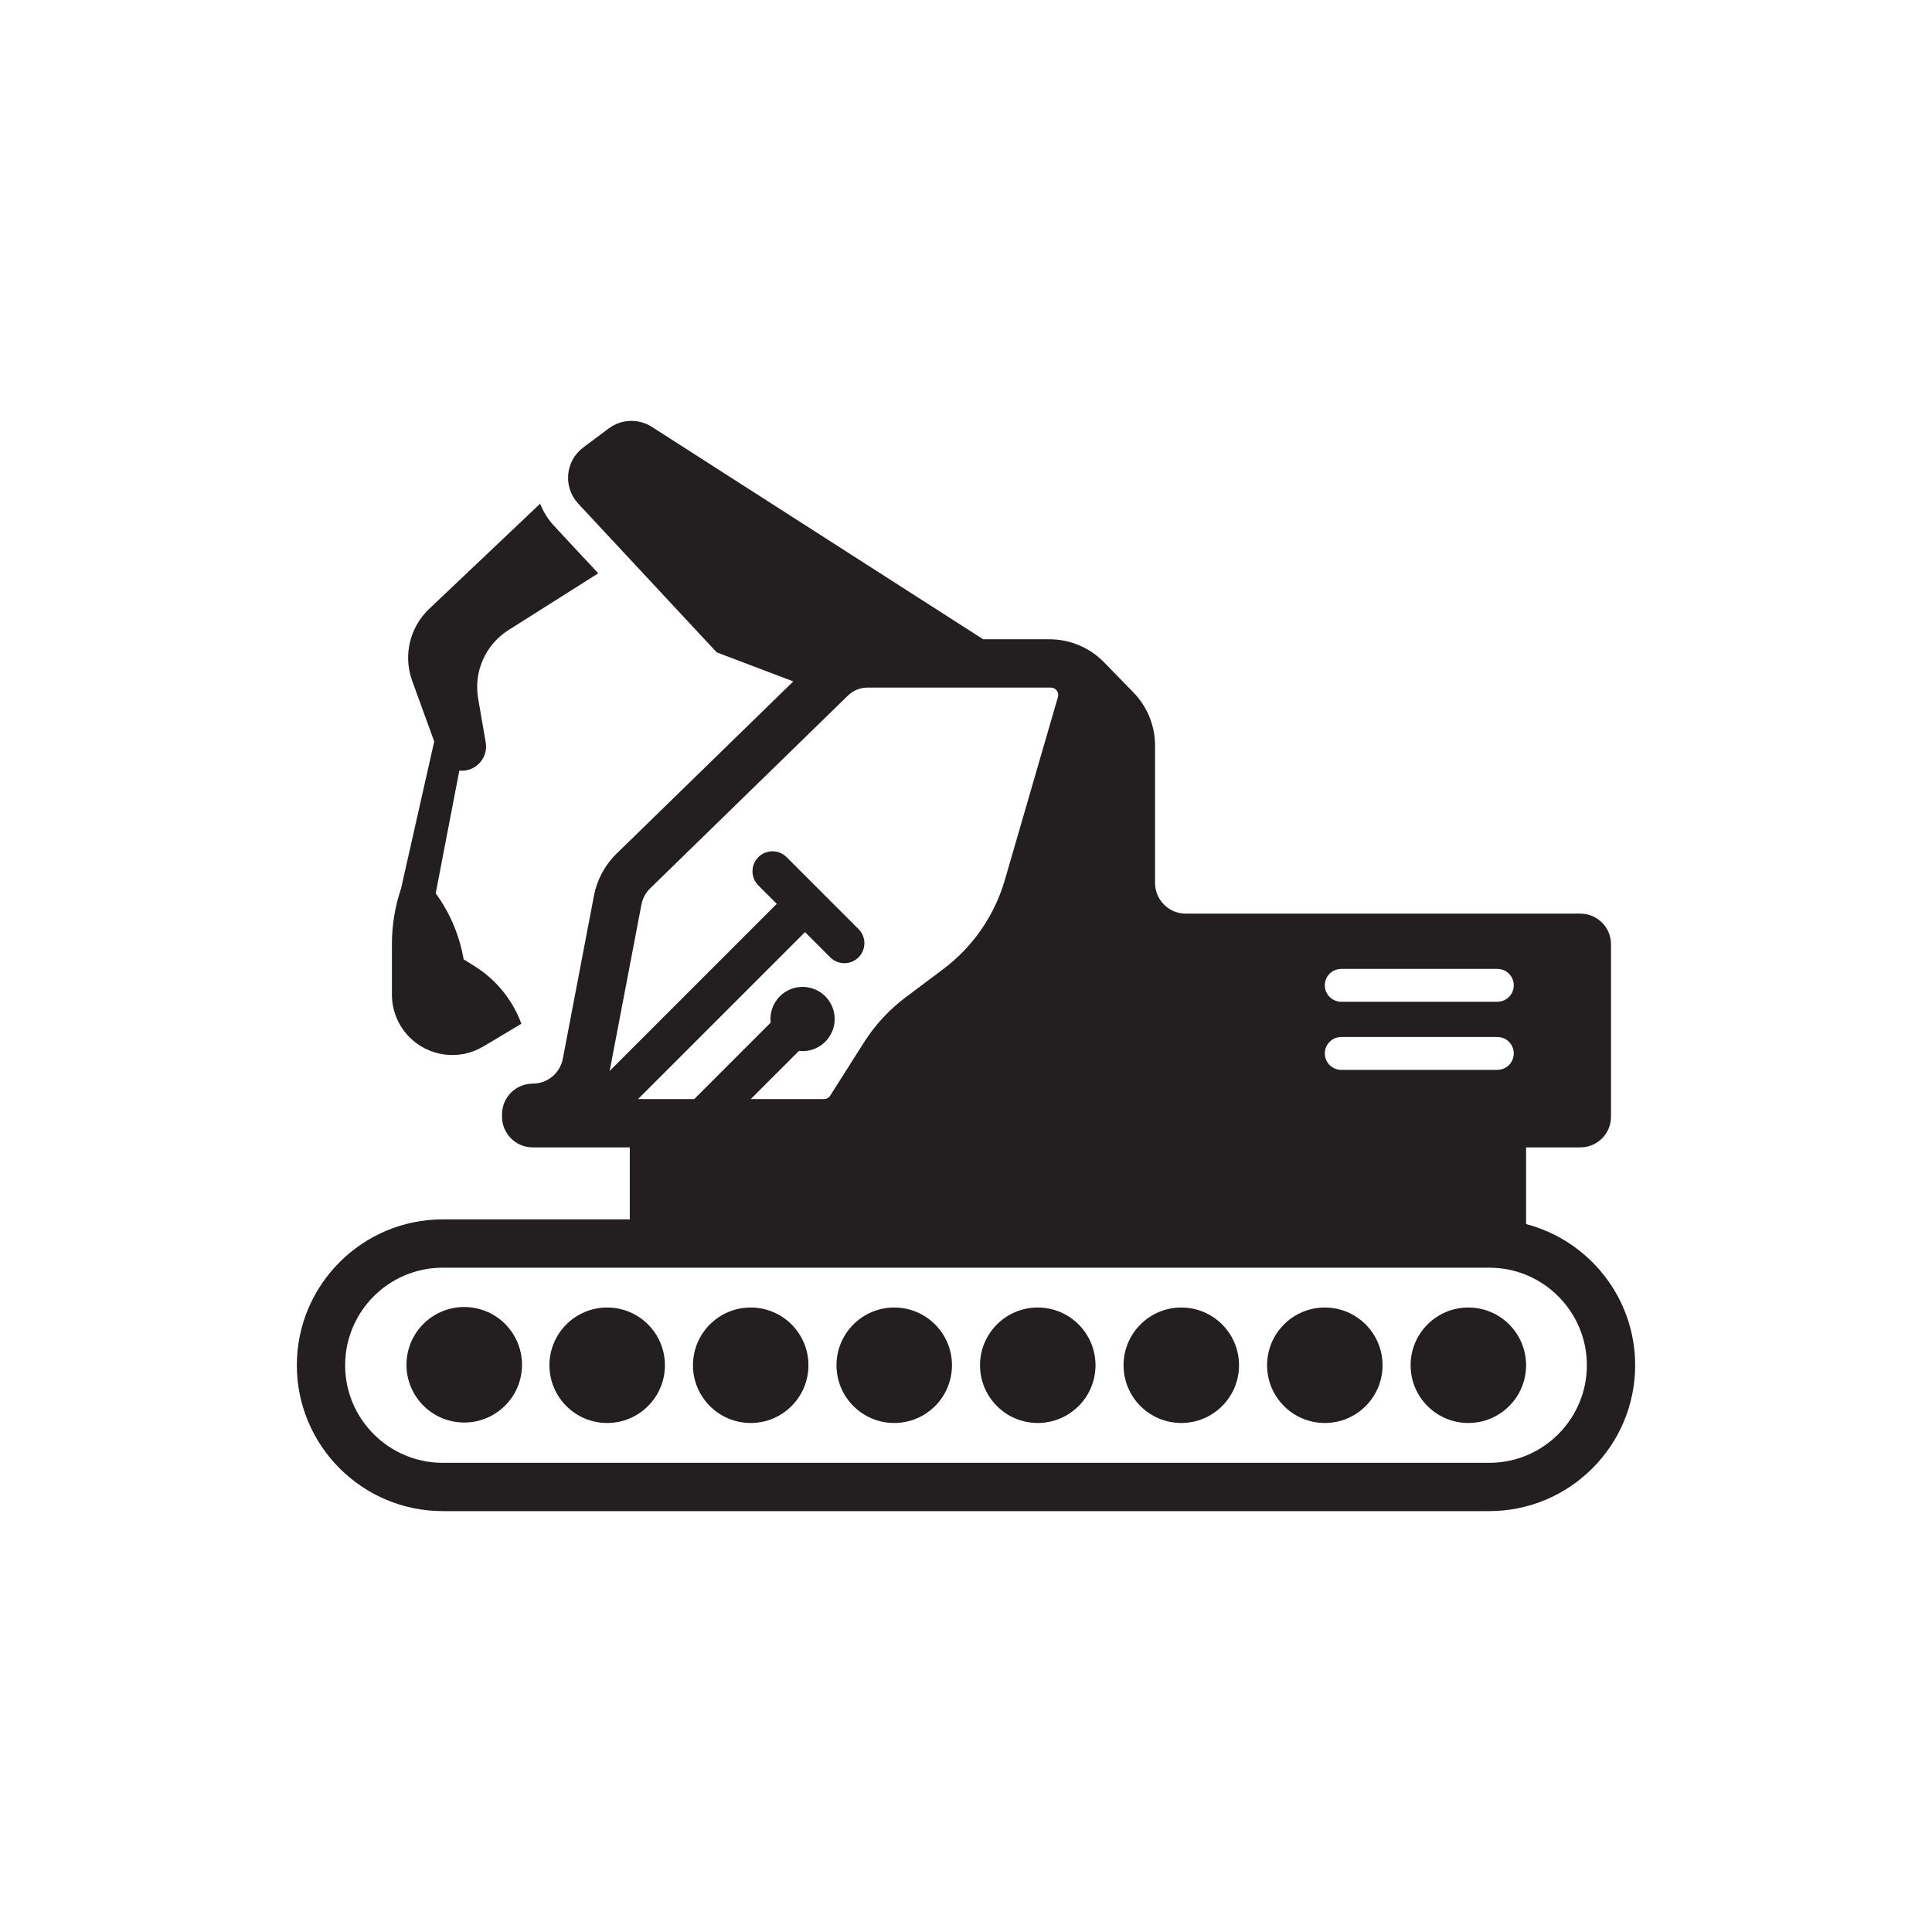
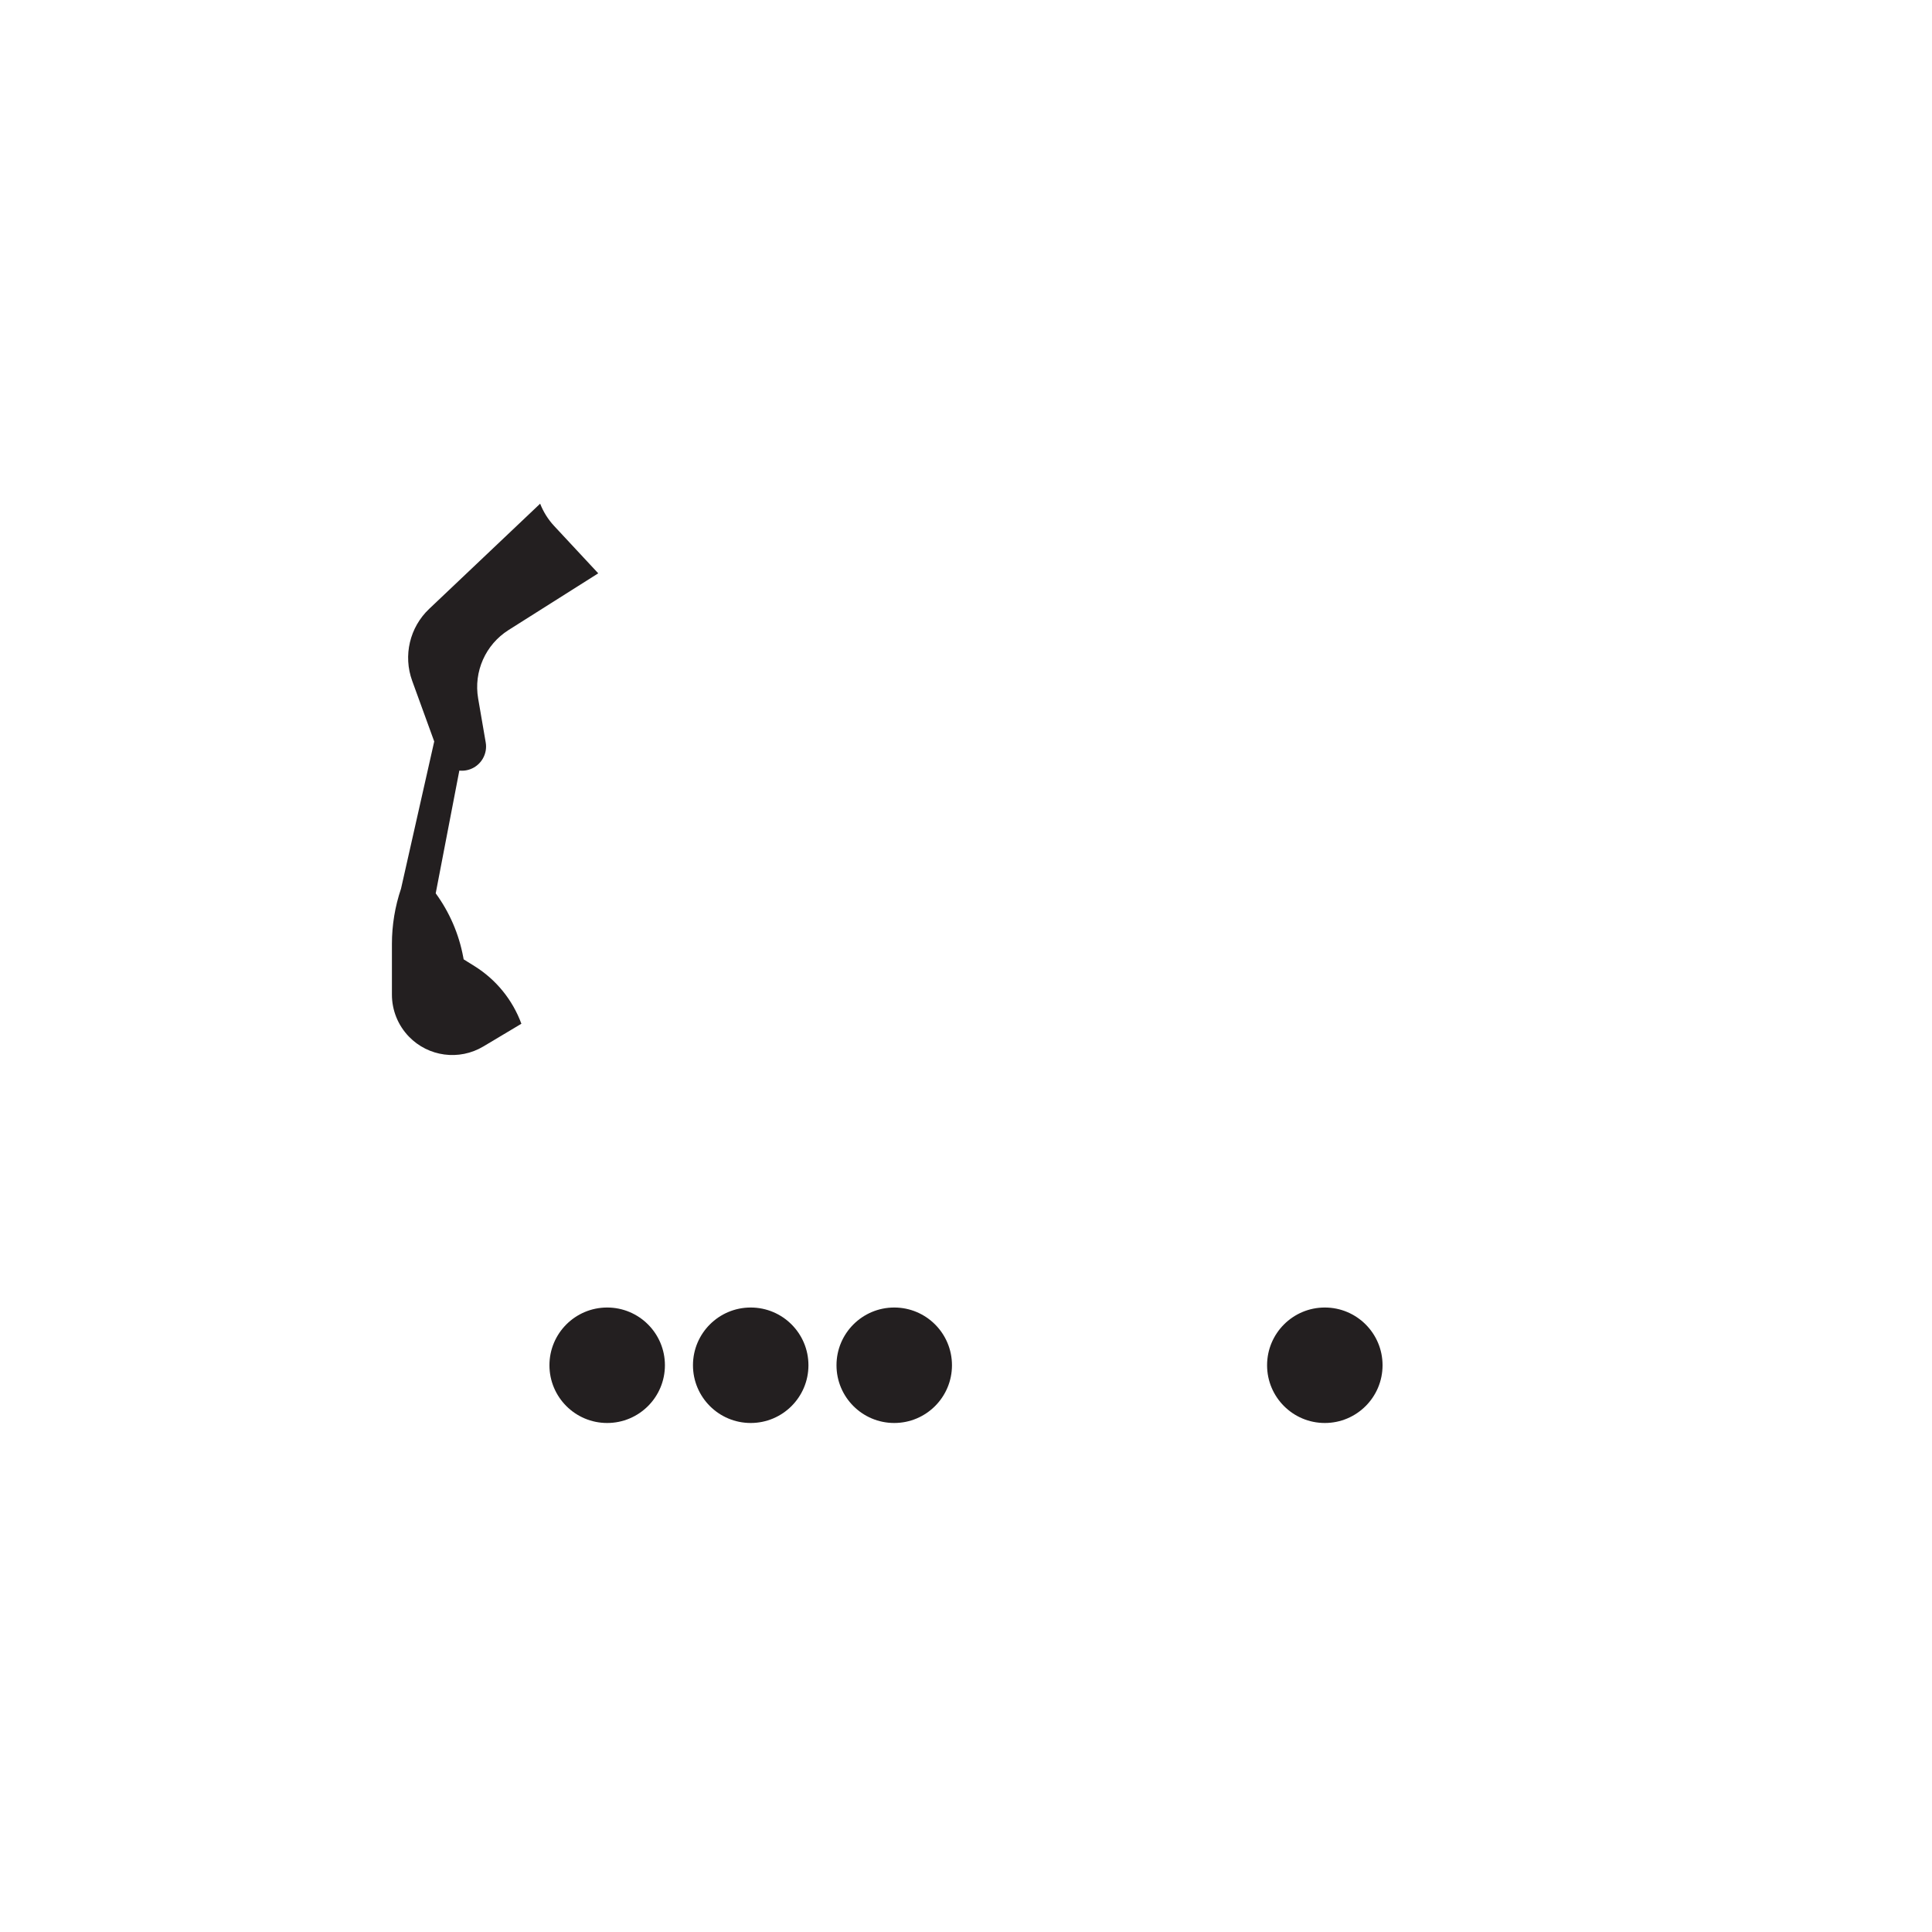
<svg xmlns="http://www.w3.org/2000/svg" width="800px" height="800px" viewBox="0 0 1000 1000" id="Layer_2" version="1.1" xml:space="preserve">
-   <path d="M153.644,706.652c0,41.629,33.868,75.497,75.497,75.497h541.72c41.629,0,75.496-33.868,75.496-75.497  c0-35.055-24.017-64.602-56.458-73.061v-39.7h28.087c8.766,0,15.871-7.106,15.871-15.872v-89.257  c0-8.766-7.106-15.872-15.871-15.872H613.728c-8.766,0-15.872-7.106-15.872-15.872v-71.062c0-10.302-4.023-20.196-11.212-27.574  l-15.156-15.555c-7.437-7.633-17.643-11.938-28.3-11.938h-34.292l-171.48-109.938c-6.879-4.41-15.771-4.093-22.318,0.795  l-13.189,9.848c-9.352,6.982-10.573,20.536-2.62,29.078l71.691,76.996l39.623,15.024l-91.475,89.16  c-6.035,5.882-10.118,13.475-11.698,21.752l-16.11,84.389c-1.429,7.483-7.972,12.895-15.59,12.895  c-8.766,0-15.872,7.106-15.872,15.871v1.257c0,8.766,7.106,15.872,15.872,15.872h50.253v37.265H229.14  C187.511,631.155,153.644,665.023,153.644,706.652z M694.224,501.502h80.799c4.695,0,8.5,3.806,8.5,8.5c0,4.695-3.805,8.5-8.5,8.5  h-80.799c-4.694,0-8.5-3.805-8.5-8.5C685.724,505.308,689.53,501.502,694.224,501.502z M694.224,536.752h80.799  c4.695,0,8.5,3.805,8.5,8.5s-3.805,8.5-8.5,8.5h-80.799c-4.694,0-8.5-3.805-8.5-8.5S689.53,536.752,694.224,536.752z   M315.486,554.391c0.134-0.568,0.278-1.131,0.389-1.708l16.111-84.389c0.623-3.265,2.211-6.218,4.591-8.538l102.336-99.747  c2.726-2.657,6.323-4.12,10.129-4.12h94.146c0.377,0,0.753,0.015,1.127,0.045c2.37,0.19,3.934,2.568,3.271,4.85l-27.481,94.682  c-5.354,18.447-16.559,34.655-31.926,46.18l-19.348,14.511c-8.579,6.434-15.919,14.373-21.662,23.429l-17.462,27.536  c-0.698,1.1-1.91,1.767-3.213,1.767H388.59l24.939-24.939c0.617,0.069,1.242,0.113,1.877,0.113c9.182,0,16.625-7.443,16.625-16.625  s-7.443-16.625-16.625-16.625c-9.182,0-16.625,7.443-16.625,16.625c0,0.635,0.043,1.26,0.113,1.877L359.32,568.89h-29.064  l86.428-86.428l13.057,13.057c4.042,4.041,10.594,4.041,14.635,0c4.041-4.041,4.041-10.594,0-14.635l-37.22-37.22  c-4.042-4.041-10.594-4.041-14.635,0c-4.042,4.042-4.042,10.594,0,14.635l9.528,9.528L315.486,554.391z M229.14,656.155h541.72  c27.844,0,50.496,22.653,50.496,50.497c0,27.844-22.653,50.497-50.496,50.497H229.14c-27.844,0-50.497-22.653-50.497-50.497  C178.644,678.808,201.296,656.155,229.14,656.155z" style="fill:#231F20;" />
-   <ellipse cx="239.986" cy="706.652" rx="29.884" ry="29.884" style="fill:#231F20;" transform="matrix(0.122 -0.993 0.993 0.122 -490.694 858.498)" />
  <circle cx="314.275" cy="706.652" r="29.884" style="fill:#231F20;" />
  <circle cx="388.565" cy="706.652" r="29.884" style="fill:#231F20;" />
  <circle cx="462.855" cy="706.652" r="29.884" style="fill:#231F20;" />
-   <path d="M537.144,736.536c16.505,0,29.884-13.379,29.884-29.884s-13.379-29.884-29.884-29.884  c-16.504,0-29.884,13.379-29.884,29.884S520.64,736.536,537.144,736.536z" style="fill:#231F20;" />
-   <circle cx="611.435" cy="706.652" r="29.884" style="fill:#231F20;" />
  <circle cx="685.724" cy="706.652" r="29.884" style="fill:#231F20;" />
-   <path d="M760.014,736.536c16.504,0,29.884-13.379,29.884-29.884s-13.379-29.884-29.884-29.884  s-29.884,13.379-29.884,29.884S743.51,736.536,760.014,736.536z" style="fill:#231F20;" />
  <path d="M202.856,488.601v26.209c0,8.102,3.145,15.887,8.771,21.717c10.091,10.455,26.054,12.581,38.53,5.133  l19.712-11.769c-4.545-12.363-13.082-22.859-24.26-29.827l-5.624-3.506l-0.239-1.275c-2.228-11.888-7.087-23.126-14.224-32.891  l12.226-63.54c1.137,0.118,2.305,0.087,3.478-0.12c6.08-1.07,10.36-6.36,10.36-12.33c0-0.71-0.06-1.43-0.19-2.15l-3.91-22.72  c-2.4-13.91,3.81-27.89,15.74-35.43l46.42-29.35l-22.8-24.49c-3.16-3.39-5.61-7.33-7.271-11.56l-57.439,54.45  c-10.09,9.56-13.54,24.19-8.79,37.25l11.407,31.377l-17.181,76.178C204.45,469.184,202.856,478.859,202.856,488.601z" style="fill:#231F20;" />
</svg>